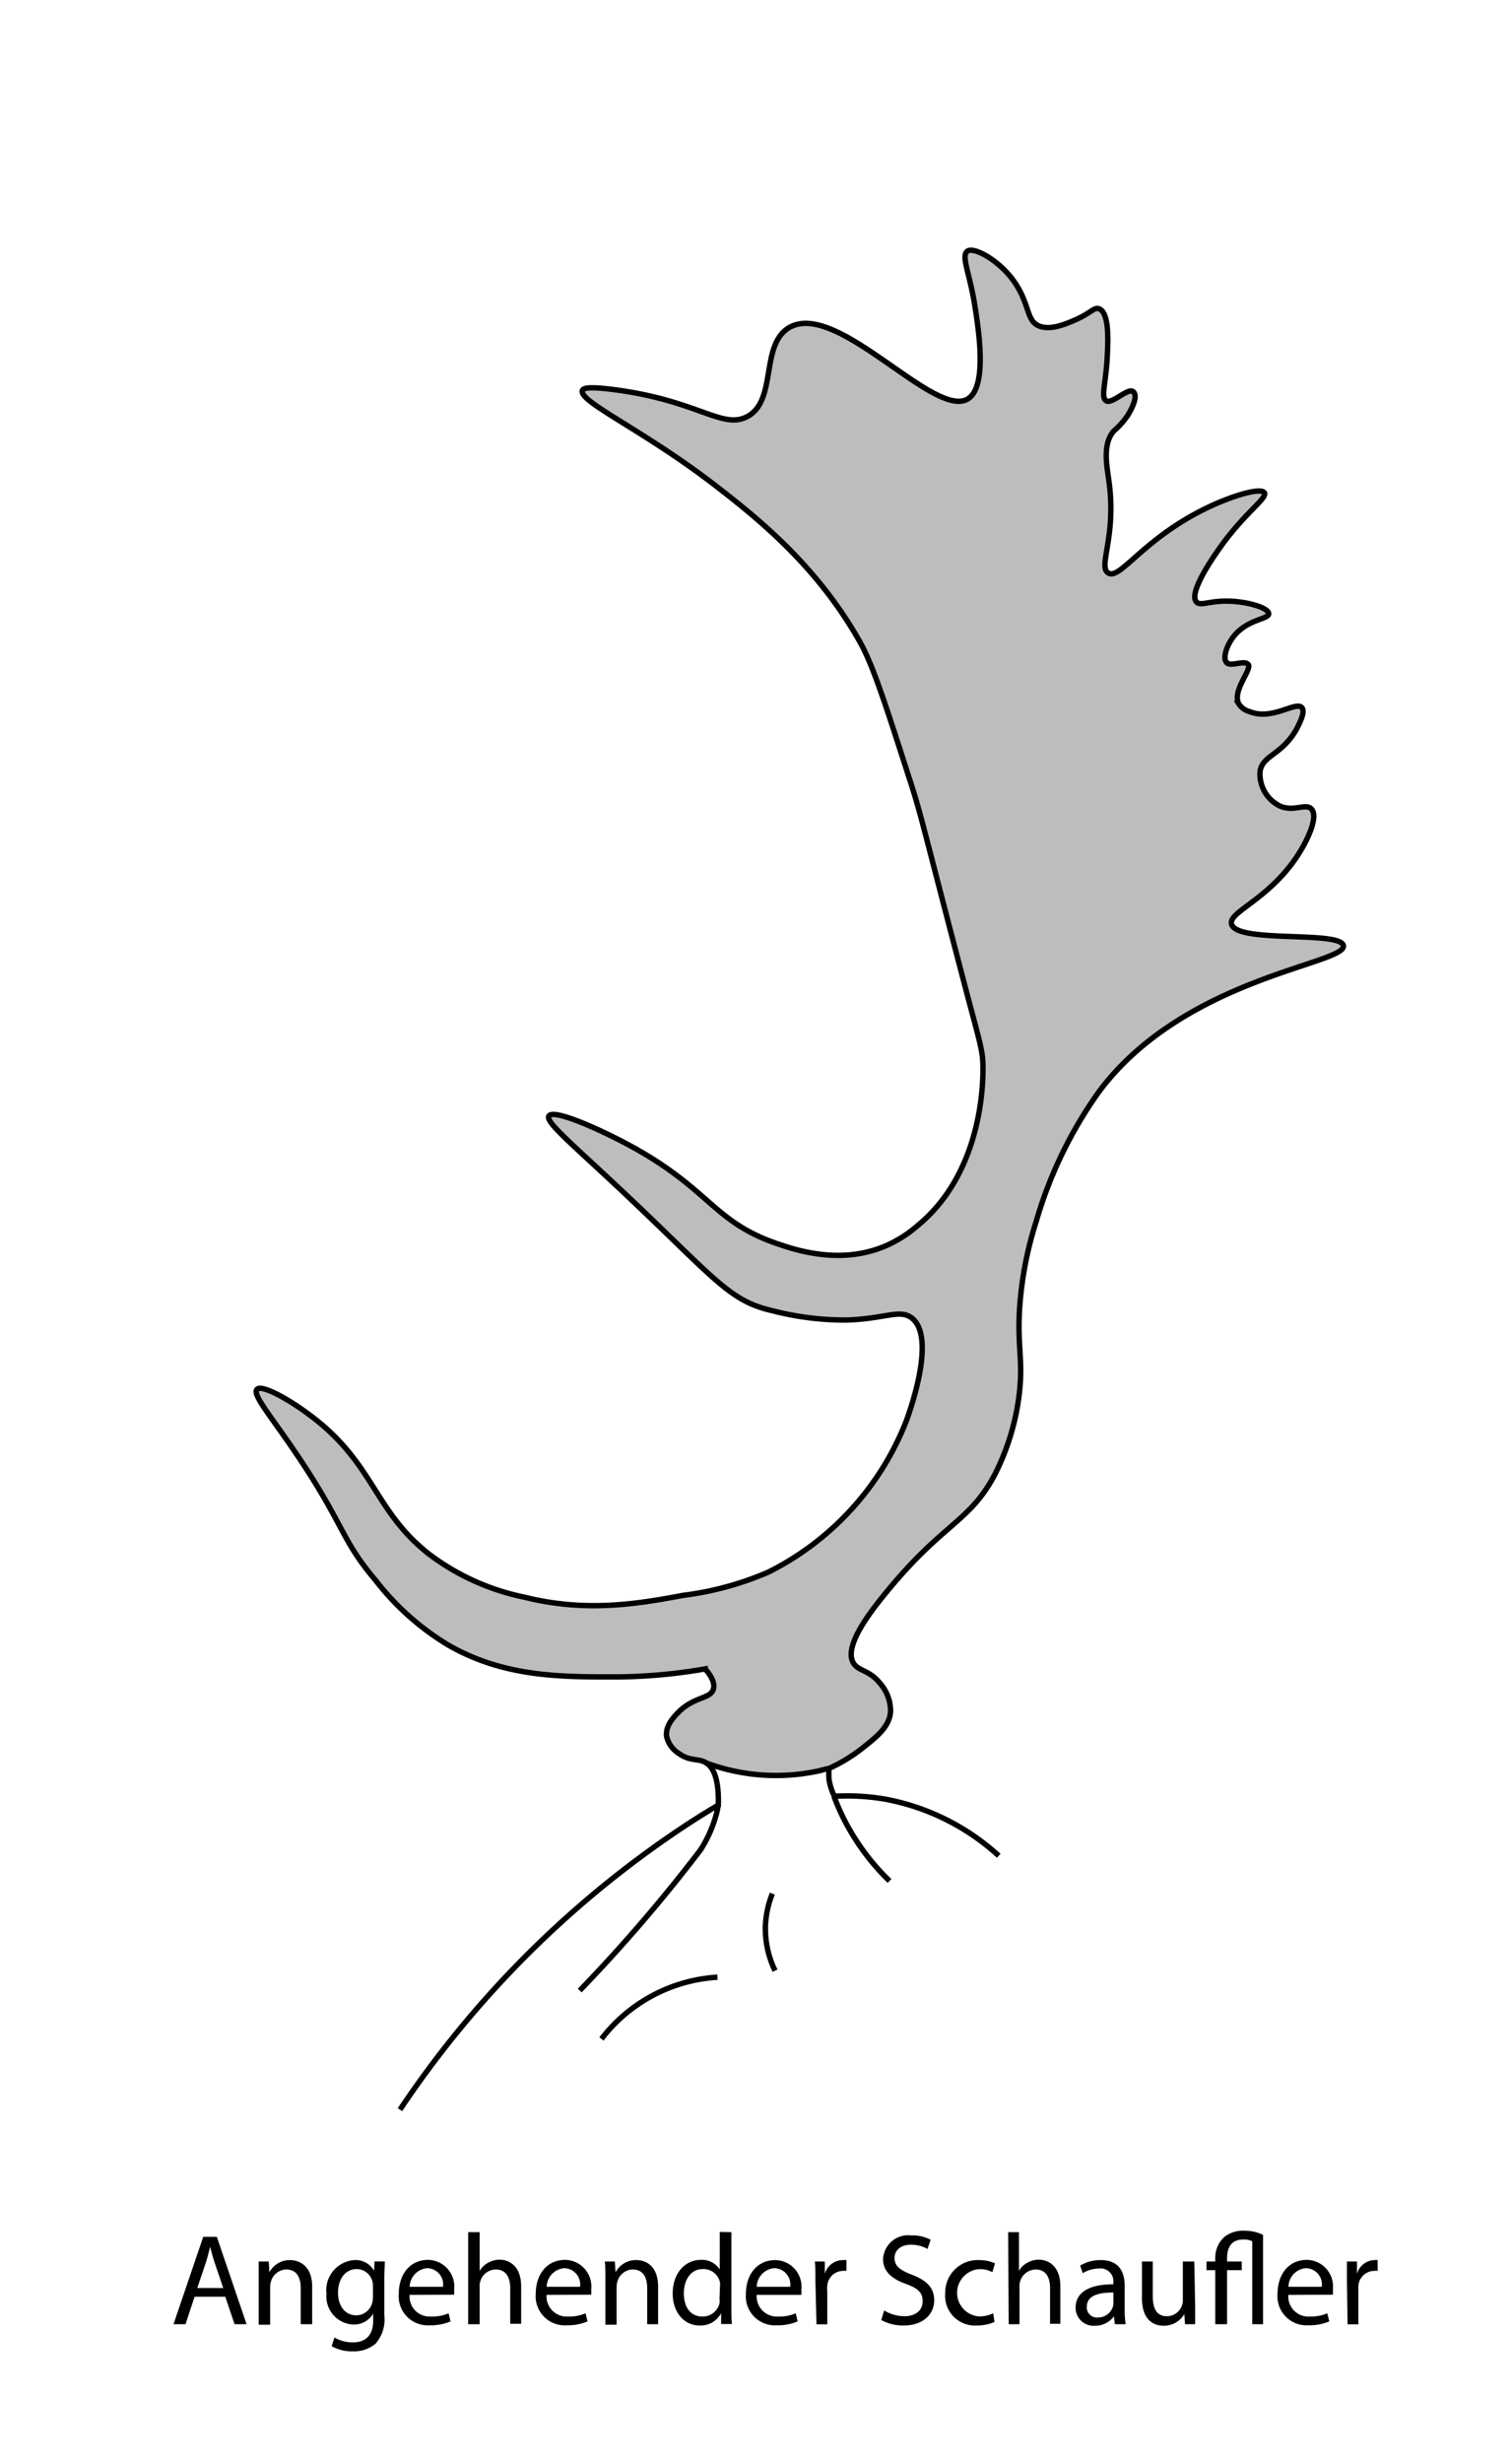
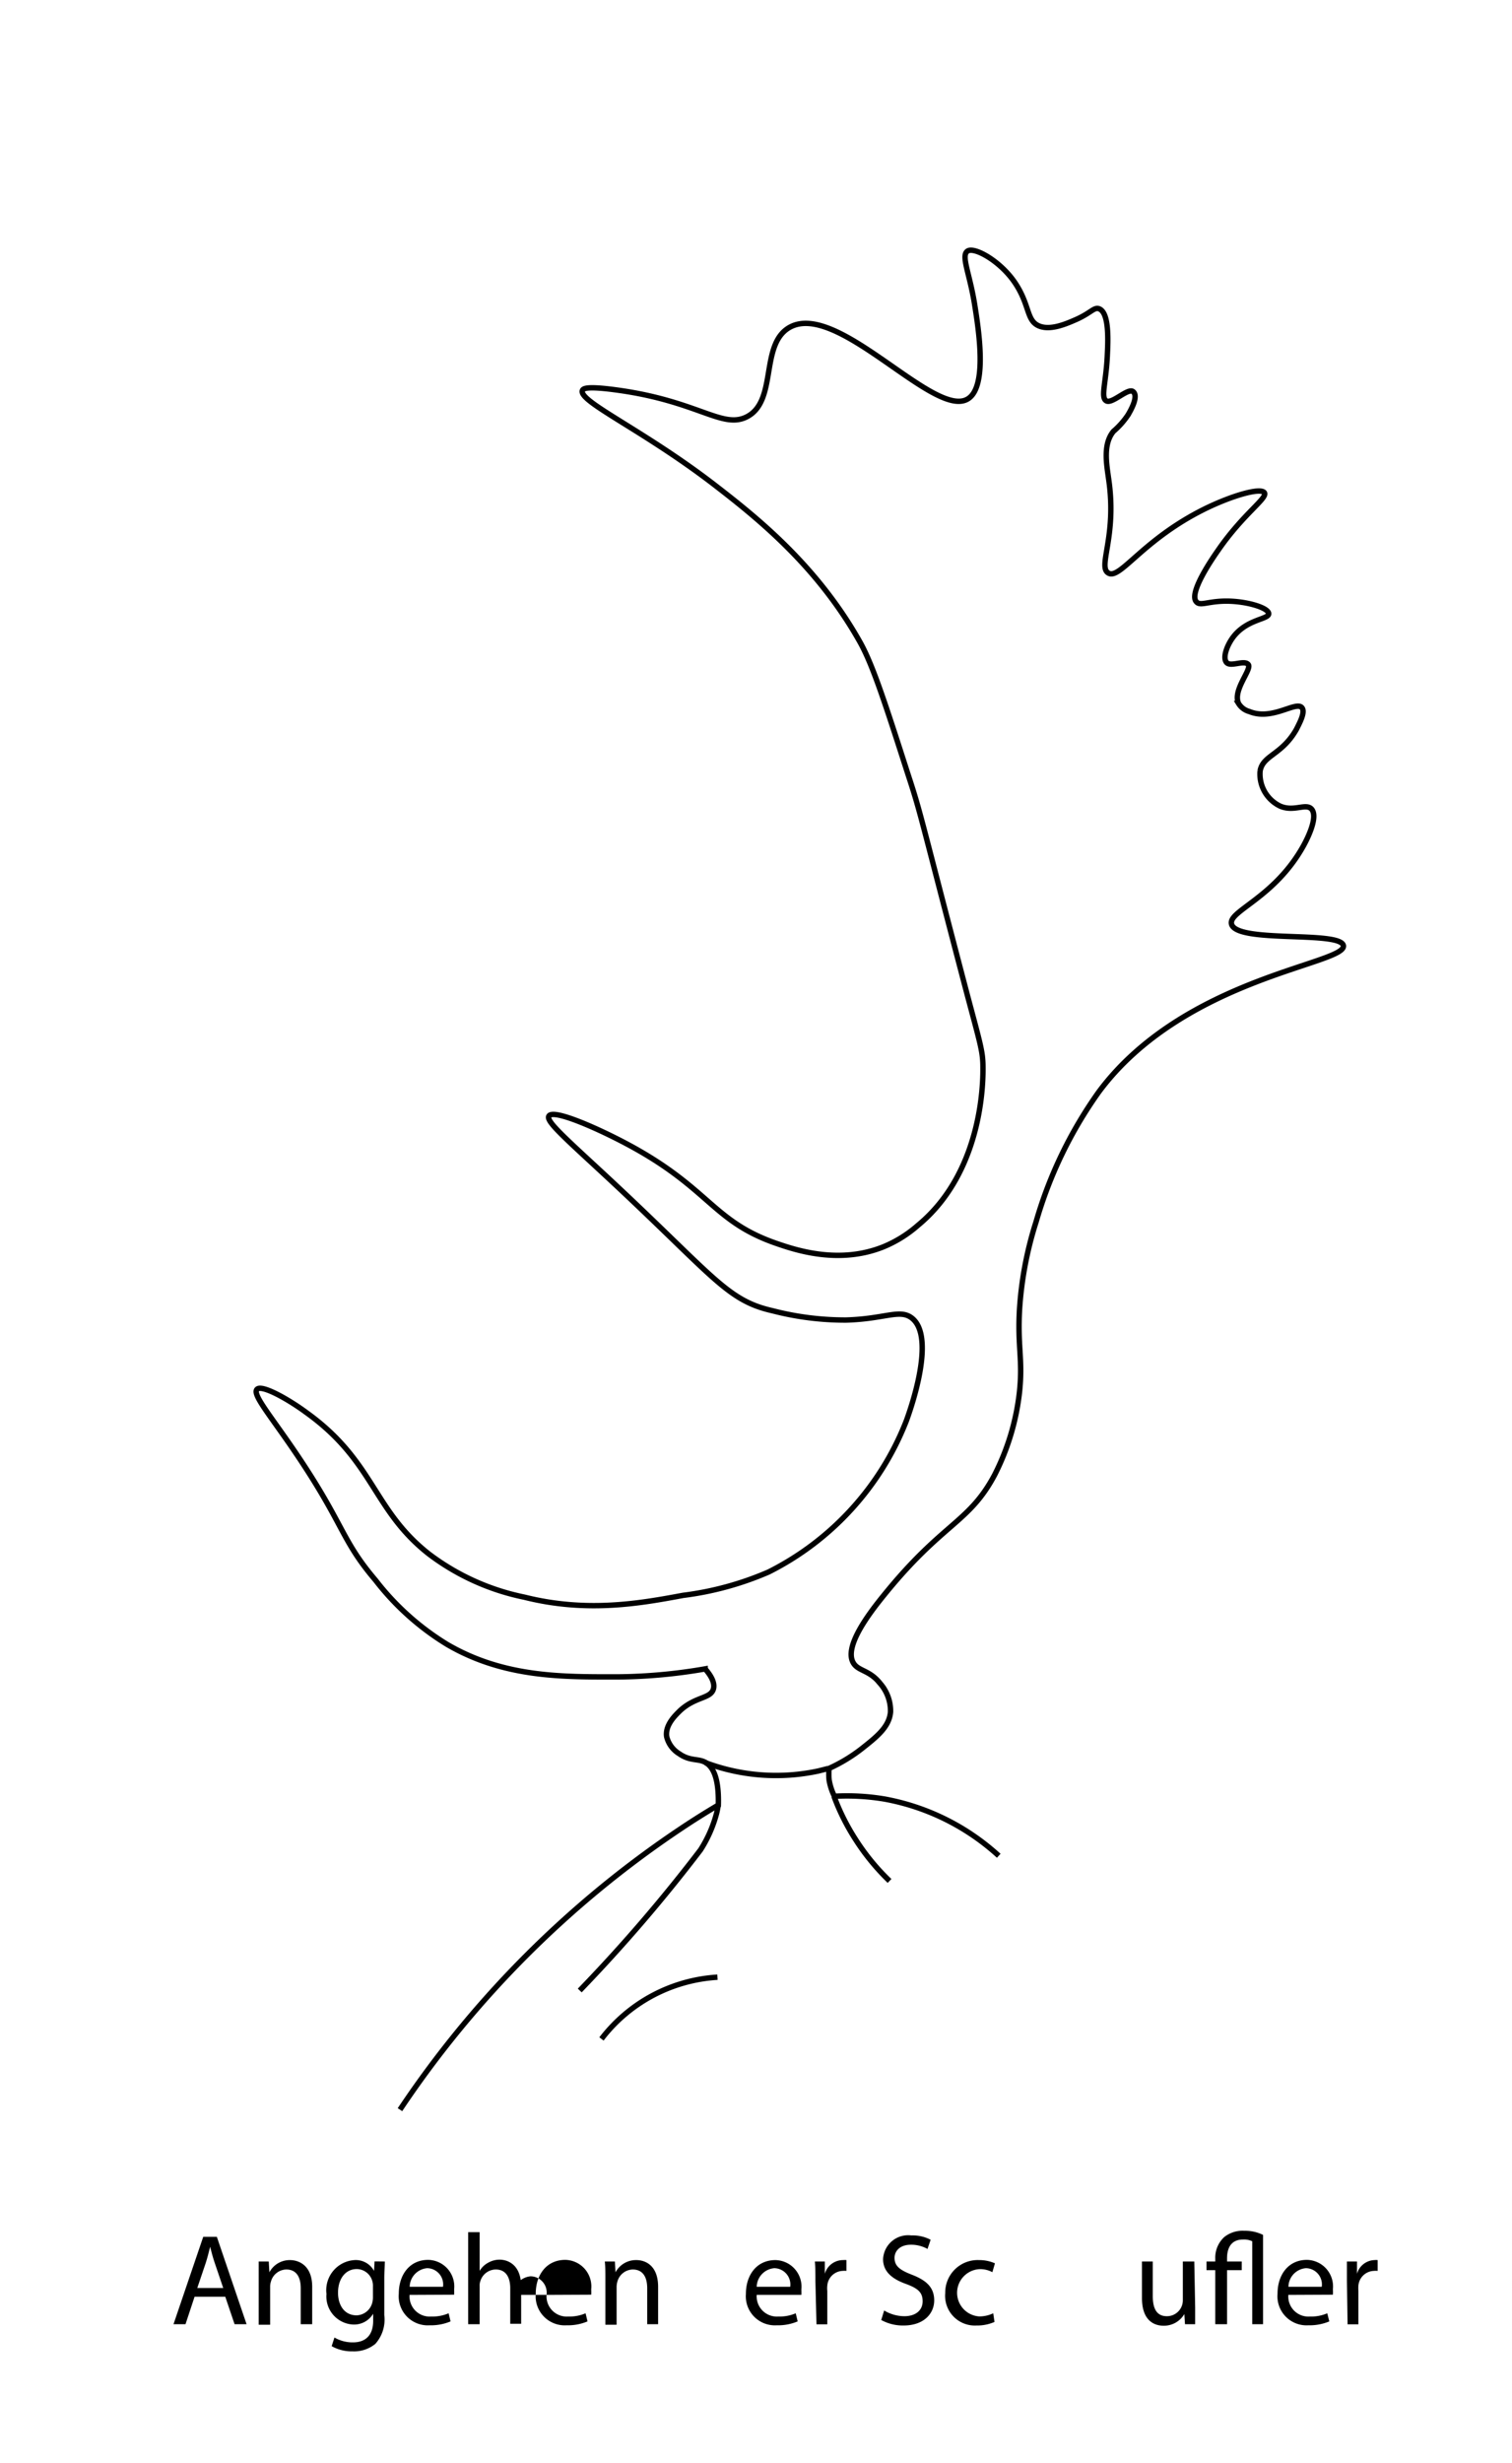
<svg xmlns="http://www.w3.org/2000/svg" id="content" viewBox="-10 -10 139.87 227.79">
  <defs>
    <style>.cls-1{fill:#bdbdbd;}.cls-2{fill:none;stroke:#000;stroke-miterlimit:10;stroke-width:0.5px;}</style>
  </defs>
  <g id="Angehender_Schaufler" data-name="Angehender Schaufler">
    <g id="mark">
-       <path class="cls-1" d="M107,35.56c.32.51-1.93,1.92-4.28,5.33-.59.84-2.75,4-2,4.77.37.42,1.11-.1,2.92-.07s3.75.62,3.76,1.16-2,.48-3.28,2.16c-.59.78-1,1.93-.61,2.36s1.63-.27,2,.18-1.48,2.38-.89,3.61a1.68,1.68,0,0,0,1,.74c2.11.87,4.3-1,4.85-.36.36.41-.25,1.49-.5,2-1.35,2.38-3.09,2.38-3.36,3.84a3.29,3.29,0,0,0,1.84,3.26c1.27.56,2.36-.28,2.9.26.71.75-.5,3-.74,3.43-2.67,4.8-6.91,6-6.65,7.2.38,1.83,10,.61,10.35,2,.38,1.73-14.72,2.91-22.62,13.54a39.57,39.57,0,0,0-5.8,12,33.65,33.65,0,0,0-1.54,8.17c-.19,3.46.32,4.56,0,7.58A22.26,22.26,0,0,1,82,126.41c-2.38,4.46-4.79,4.38-10.22,11.09-1.44,1.77-3.76,4.84-2.82,6.31.46.74,1.49.62,2.48,1.89a3.86,3.86,0,0,1,.94,2.61c-.12,1.39-1.26,2.29-2.68,3.41a14.9,14.9,0,0,1-3,1.81l-.91.23A18.62,18.62,0,0,1,55.25,153h0c-.71-.42-1.43-.1-2.42-.8a2.55,2.55,0,0,1-1.17-1.59c-.16-1.08.84-2,1.22-2.38,1.42-1.33,2.82-1.11,3.1-2,.1-.34.08-.92-.76-1.88a49.2,49.2,0,0,1-8.07.74c-5,0-10.48.1-15.79-3a24.45,24.45,0,0,1-6.63-5.94c-3.22-3.78-2.89-5.15-7.43-11.84-2.34-3.45-4-5.36-3.53-5.82s3,1,4.54,2.14c6.31,4.52,6.14,9,11.35,13.09a21.84,21.84,0,0,0,8.85,4c5.82,1.46,10.76.56,14.67-.17a28.84,28.84,0,0,0,7.91-2.16,26.36,26.36,0,0,0,12.75-14c.32-.88,2.8-7.75.48-9.5-1.11-.84-2.48.1-6.07.2a26.81,26.81,0,0,1-6.8-.86C57.22,110.26,56,108,46.33,99c-4-3.72-5.87-5.32-5.55-5.8.43-.67,4.53,1.16,7.2,2.58,7.7,4.1,7.9,7.17,13.89,9.22,1.83.63,5.79,1.93,9.85.3a11.42,11.42,0,0,0,3.21-2c6.2-5.12,6-13.92,6-14.6,0-1.46-.24-2.15-1.49-6.85C75.13,65.45,75.22,65.32,74,61.62c-2.15-6.7-3.23-10-4.37-12.11C65.6,42.26,59.9,37.78,56.1,34.84c-6.65-5.12-12.64-7.73-12.22-8.74.08-.17.37-.41,3.06-.05,7.52,1,9.8,3.58,12.05,2.54,3-1.39,1.24-6.74,4.06-8.32,4.47-2.5,13.57,8.73,16.57,6.56,1.72-1.23.9-6.41.55-8.61-.46-2.93-1.3-4.57-.67-5s3.09.94,4.44,3,1,3.44,2.19,3.93c1.06.43,2.52-.21,3.41-.6,1.36-.6,1.66-1.16,2.12-1,1,.36.83,3.13.77,4.42-.12,2.45-.63,3.79-.09,4.1s2-1.22,2.47-.86,0,1.39-.46,2.16A7.46,7.46,0,0,1,93,29.89c-1,1.21-.62,3.1-.44,4.43.79,5.37-1.08,8.13,0,8.69s3.18-3.12,8.87-5.94C104,35.82,106.62,35.06,107,35.56Z" />
      <path class="cls-2" d="M27,185.09a94.14,94.14,0,0,1,26-26c1.15-.77,2.3-1.49,3.45-2.17.07-2.59-.53-3.56-1.19-3.94s-1.43-.1-2.42-.8a2.55,2.55,0,0,1-1.17-1.59c-.16-1.08.84-2,1.22-2.38,1.42-1.33,2.82-1.11,3.1-2,.1-.34.08-.92-.76-1.88a49.2,49.2,0,0,1-8.07.74c-5,0-10.48.1-15.79-3a24.45,24.45,0,0,1-6.63-5.94c-3.22-3.78-2.89-5.15-7.43-11.84-2.34-3.45-4-5.36-3.53-5.82s3,1,4.54,2.14c6.31,4.52,6.14,9,11.35,13.09a21.84,21.84,0,0,0,8.85,4c5.82,1.46,10.76.56,14.67-.17a28.84,28.84,0,0,0,7.91-2.16,26.36,26.36,0,0,0,12.75-14c.32-.88,2.8-7.75.48-9.5-1.11-.84-2.48.1-6.07.2a26.81,26.81,0,0,1-6.8-.86C57.22,110.26,56,108,46.33,99c-4-3.72-5.87-5.32-5.55-5.8.43-.67,4.53,1.16,7.2,2.58,7.7,4.1,7.9,7.17,13.89,9.22,1.83.63,5.79,1.93,9.85.3a11.42,11.42,0,0,0,3.21-2c6.2-5.12,6-13.92,6-14.6,0-1.46-.24-2.15-1.49-6.85C75.13,65.45,75.22,65.32,74,61.62c-2.15-6.7-3.23-10-4.37-12.11C65.6,42.26,59.9,37.78,56.1,34.84c-6.65-5.12-12.64-7.73-12.22-8.74.08-.17.37-.41,3.06-.05,7.52,1,9.8,3.58,12.05,2.54,3-1.39,1.24-6.74,4.06-8.32,4.47-2.5,13.57,8.73,16.57,6.56,1.72-1.23.9-6.41.55-8.61-.46-2.93-1.3-4.57-.67-5s3.09.94,4.44,3,1,3.44,2.19,3.93c1.06.43,2.52-.21,3.41-.6,1.36-.6,1.66-1.16,2.12-1,1,.36.83,3.13.77,4.42-.12,2.45-.63,3.79-.09,4.1s2-1.22,2.47-.86,0,1.39-.46,2.16A7.46,7.46,0,0,1,93,29.89c-1,1.21-.62,3.1-.44,4.43.79,5.37-1.08,8.13,0,8.69s3.18-3.12,8.87-5.94c2.54-1.25,5.18-2,5.53-1.51s-1.93,1.92-4.28,5.33c-.59.84-2.75,4-2,4.77.37.42,1.11-.1,2.92-.07s3.75.62,3.76,1.16-2,.48-3.28,2.16c-.59.78-1,1.93-.61,2.36s1.63-.27,2,.18-1.48,2.38-.89,3.61a1.68,1.68,0,0,0,1,.74c2.11.87,4.3-1,4.85-.36.36.41-.25,1.49-.5,2-1.35,2.38-3.09,2.38-3.36,3.84a3.29,3.29,0,0,0,1.84,3.26c1.27.56,2.36-.28,2.9.26.71.75-.5,3-.74,3.43-2.67,4.8-6.91,6-6.65,7.2.38,1.83,10,.61,10.35,2,.38,1.73-14.72,2.91-22.62,13.54a39.57,39.57,0,0,0-5.8,12,33.65,33.65,0,0,0-1.54,8.17c-.19,3.46.32,4.56,0,7.58A22.26,22.26,0,0,1,82,126.41c-2.38,4.46-4.79,4.38-10.22,11.09-1.44,1.77-3.76,4.84-2.82,6.31.46.74,1.49.62,2.48,1.89a3.86,3.86,0,0,1,.94,2.61c-.12,1.39-1.26,2.29-2.68,3.41a14.9,14.9,0,0,1-3,1.81,5.13,5.13,0,0,0,0,1.08,5.25,5.25,0,0,0,.49,1.5,20.89,20.89,0,0,1,4.66.26,21.37,21.37,0,0,1,10.54,5.24" />
      <path class="cls-2" d="M55.25,153a18.62,18.62,0,0,0,10.46.77l.91-.23" />
      <path class="cls-2" d="M67.15,156.11a20.38,20.38,0,0,0,2,4,20.88,20.88,0,0,0,3.14,3.83" />
-       <path class="cls-2" d="M61.7,172.24a8.85,8.85,0,0,1-.89-4.21,9,9,0,0,1,.64-2.92" />
      <path class="cls-2" d="M43.63,174.07a147,147,0,0,0,11.17-13,11.83,11.83,0,0,0,1.48-3.35c.09-.34.13-.63.16-.77" />
      <path class="cls-2" d="M45.64,178.55a14.62,14.62,0,0,1,10.73-5.71" />
    </g>
    <g id="text">
      <path d="M8,202.39l-.84,2.54H6.05l2.75-8.08h1.26l2.75,8.08H11.7l-.86-2.54Zm2.65-.81-.79-2.33c-.18-.53-.3-1-.42-1.48h0c-.12.48-.25,1-.4,1.47l-.79,2.34Z" />
      <path d="M13.93,200.7c0-.6,0-1.09,0-1.57h.93l.06,1h0A2.13,2.13,0,0,1,16.83,199c.8,0,2.05.48,2.05,2.47v3.46H17.82v-3.34c0-.94-.35-1.72-1.34-1.72A1.51,1.51,0,0,0,15.06,201a1.49,1.49,0,0,0-.07.49v3.49H13.93Z" />
      <path d="M25.6,199.13c0,.42-.05.89-.05,1.59v3.37a3.37,3.37,0,0,1-.83,2.66,3.11,3.11,0,0,1-2.11.69,3.76,3.76,0,0,1-1.93-.48l.26-.8a3.32,3.32,0,0,0,1.71.45c1.07,0,1.87-.56,1.87-2v-.65h0a2.05,2.05,0,0,1-1.84,1,2.6,2.6,0,0,1-2.48-2.83A2.79,2.79,0,0,1,22.79,199a1.92,1.92,0,0,1,1.81,1h0l.05-.88Zm-1.1,2.29a1.47,1.47,0,0,0-.06-.48A1.51,1.51,0,0,0,23,199.83c-1,0-1.73.85-1.73,2.19,0,1.14.58,2.09,1.72,2.09A1.55,1.55,0,0,0,24.42,203a1.87,1.87,0,0,0,.08-.57Z" />
      <path d="M27.89,202.22a1.86,1.86,0,0,0,2,2,3.8,3.8,0,0,0,1.61-.3l.18.75a4.67,4.67,0,0,1-1.93.36,2.69,2.69,0,0,1-2.86-2.92c0-1.75,1-3.13,2.72-3.13a2.46,2.46,0,0,1,2.4,2.73,4.49,4.49,0,0,1,0,.49Zm3.09-.75a1.5,1.5,0,0,0-1.46-1.72,1.76,1.76,0,0,0-1.62,1.72Z" />
      <path d="M33.31,196.42h1.06V200h0a2,2,0,0,1,.76-.74,2.16,2.16,0,0,1,1.08-.3c.78,0,2,.48,2,2.48v3.45H37.2V201.6c0-.93-.35-1.73-1.34-1.73a1.51,1.51,0,0,0-1.42,1.06,1.26,1.26,0,0,0-.07.5v3.5H33.31Z" />
-       <path d="M40.56,202.22a1.87,1.87,0,0,0,2,2,3.8,3.8,0,0,0,1.61-.3l.18.75a4.67,4.67,0,0,1-1.93.36,2.69,2.69,0,0,1-2.86-2.92c0-1.75,1-3.13,2.73-3.13a2.46,2.46,0,0,1,2.4,2.73,4,4,0,0,1,0,.49Zm3.1-.75a1.51,1.51,0,0,0-1.47-1.72,1.77,1.77,0,0,0-1.62,1.72Z" />
+       <path d="M40.56,202.22a1.87,1.87,0,0,0,2,2,3.8,3.8,0,0,0,1.61-.3l.18.75a4.67,4.67,0,0,1-1.93.36,2.69,2.69,0,0,1-2.86-2.92c0-1.75,1-3.13,2.73-3.13a2.46,2.46,0,0,1,2.4,2.73,4,4,0,0,1,0,.49Za1.51,1.51,0,0,0-1.47-1.72,1.77,1.77,0,0,0-1.62,1.72Z" />
      <path d="M46,200.7c0-.6,0-1.09-.05-1.57h.93l.06,1h0A2.14,2.14,0,0,1,48.88,199c.8,0,2,.48,2,2.47v3.46H49.87v-3.34c0-.94-.35-1.72-1.34-1.72A1.51,1.51,0,0,0,47.11,201a1.81,1.81,0,0,0-.07.49v3.49H46Z" />
-       <path d="M57.66,196.42v7c0,.51,0,1.1.05,1.49h-1l0-1h0a2.15,2.15,0,0,1-2,1.14c-1.4,0-2.48-1.19-2.48-2.95,0-1.93,1.18-3.12,2.6-3.12a1.93,1.93,0,0,1,1.75.89h0v-3.47Zm-1.06,5.07a2.18,2.18,0,0,0,0-.44A1.56,1.56,0,0,0,55,199.83c-1.09,0-1.74,1-1.74,2.24s.58,2.15,1.72,2.15A1.6,1.6,0,0,0,56.56,203a2.25,2.25,0,0,0,0-.46Z" />
      <path d="M60,202.22a1.87,1.87,0,0,0,2,2,3.8,3.8,0,0,0,1.61-.3l.18.75a4.67,4.67,0,0,1-1.93.36A2.69,2.69,0,0,1,59,202.13c0-1.75,1-3.13,2.73-3.13a2.46,2.46,0,0,1,2.4,2.73,4,4,0,0,1,0,.49Zm3.1-.75a1.51,1.51,0,0,0-1.47-1.72A1.77,1.77,0,0,0,60,201.47Z" />
      <path d="M65.43,200.94c0-.68,0-1.27-.05-1.81h.92l0,1.14h0A1.75,1.75,0,0,1,68,199a1.32,1.32,0,0,1,.3,0v1a1.79,1.79,0,0,0-.36,0,1.48,1.48,0,0,0-1.41,1.36,2.38,2.38,0,0,0,0,.49v3.09h-1Z" />
      <path d="M71.79,203.66a3.65,3.65,0,0,0,1.87.53c1.06,0,1.69-.56,1.69-1.38s-.43-1.19-1.53-1.6c-1.32-.47-2.13-1.16-2.13-2.3a2.32,2.32,0,0,1,2.61-2.19,3.6,3.6,0,0,1,1.79.4l-.29.85a3.11,3.11,0,0,0-1.53-.39c-1.1,0-1.52.66-1.52,1.21,0,.76.49,1.13,1.6,1.56,1.37.53,2.07,1.19,2.07,2.38s-.93,2.32-2.84,2.32a4.14,4.14,0,0,1-2.06-.51Z" />
      <path d="M82,204.72a4,4,0,0,1-1.67.33,2.75,2.75,0,0,1-2.89-3A3,3,0,0,1,80.58,199a3.56,3.56,0,0,1,1.46.3l-.24.82a2.35,2.35,0,0,0-1.22-.28,2.19,2.19,0,0,0,0,4.37,3,3,0,0,0,1.3-.29Z" />
-       <path d="M83.26,196.42h1V200h0a1.91,1.91,0,0,1,.75-.74,2.19,2.19,0,0,1,1.08-.3c.78,0,2,.48,2,2.48v3.45H87.14V201.6c0-.93-.34-1.73-1.34-1.73a1.53,1.53,0,0,0-1.42,1.06,1.47,1.47,0,0,0-.07.5v3.5h-1Z" />
-       <path d="M93.13,204.93l-.08-.73h0a2.15,2.15,0,0,1-1.77.87,1.66,1.66,0,0,1-1.78-1.67c0-1.4,1.25-2.17,3.49-2.16v-.12a1.19,1.19,0,0,0-1.32-1.34,2.93,2.93,0,0,0-1.51.43l-.24-.7a3.63,3.63,0,0,1,1.91-.51c1.77,0,2.21,1.21,2.21,2.37v2.17a8.32,8.32,0,0,0,.09,1.39ZM93,202c-1.16,0-2.46.18-2.46,1.31a.93.93,0,0,0,1,1,1.45,1.45,0,0,0,1.41-1A1.35,1.35,0,0,0,93,203Z" />
      <path d="M100.56,203.35c0,.6,0,1.13,0,1.58h-.94l-.06-.94h0a2.19,2.19,0,0,1-1.92,1.08c-.91,0-2-.51-2-2.55v-3.39h1v3.21c0,1.11.34,1.85,1.3,1.85a1.47,1.47,0,0,0,1.48-1.5v-3.56h1.06Z" />
      <path d="M102.42,204.93v-5h-.81v-.8h.81v-.25a2.59,2.59,0,0,1,.82-2,2.71,2.71,0,0,1,1.86-.59,3.76,3.76,0,0,1,1.74.38v8.26h-1v-7.67a1.79,1.79,0,0,0-.86-.16c-1.11,0-1.47.81-1.47,1.74v.29h1.36v.8h-1.36v5Z" />
      <path d="M109.18,202.22a1.86,1.86,0,0,0,2,2,3.75,3.75,0,0,0,1.6-.3l.19.75a4.72,4.72,0,0,1-1.94.36,2.69,2.69,0,0,1-2.85-2.92c0-1.75,1-3.13,2.72-3.13a2.46,2.46,0,0,1,2.4,2.73,2.63,2.63,0,0,1,0,.49Zm3.09-.75a1.5,1.5,0,0,0-1.46-1.72,1.75,1.75,0,0,0-1.62,1.72Z" />
      <path d="M114.6,200.94c0-.68,0-1.27,0-1.81h.93l0,1.14h0a1.74,1.74,0,0,1,1.61-1.27,1.39,1.39,0,0,1,.3,0v1a1.88,1.88,0,0,0-.36,0,1.49,1.49,0,0,0-1.42,1.36,3.37,3.37,0,0,0,0,.49v3.09h-1Z" />
    </g>
  </g>
</svg>